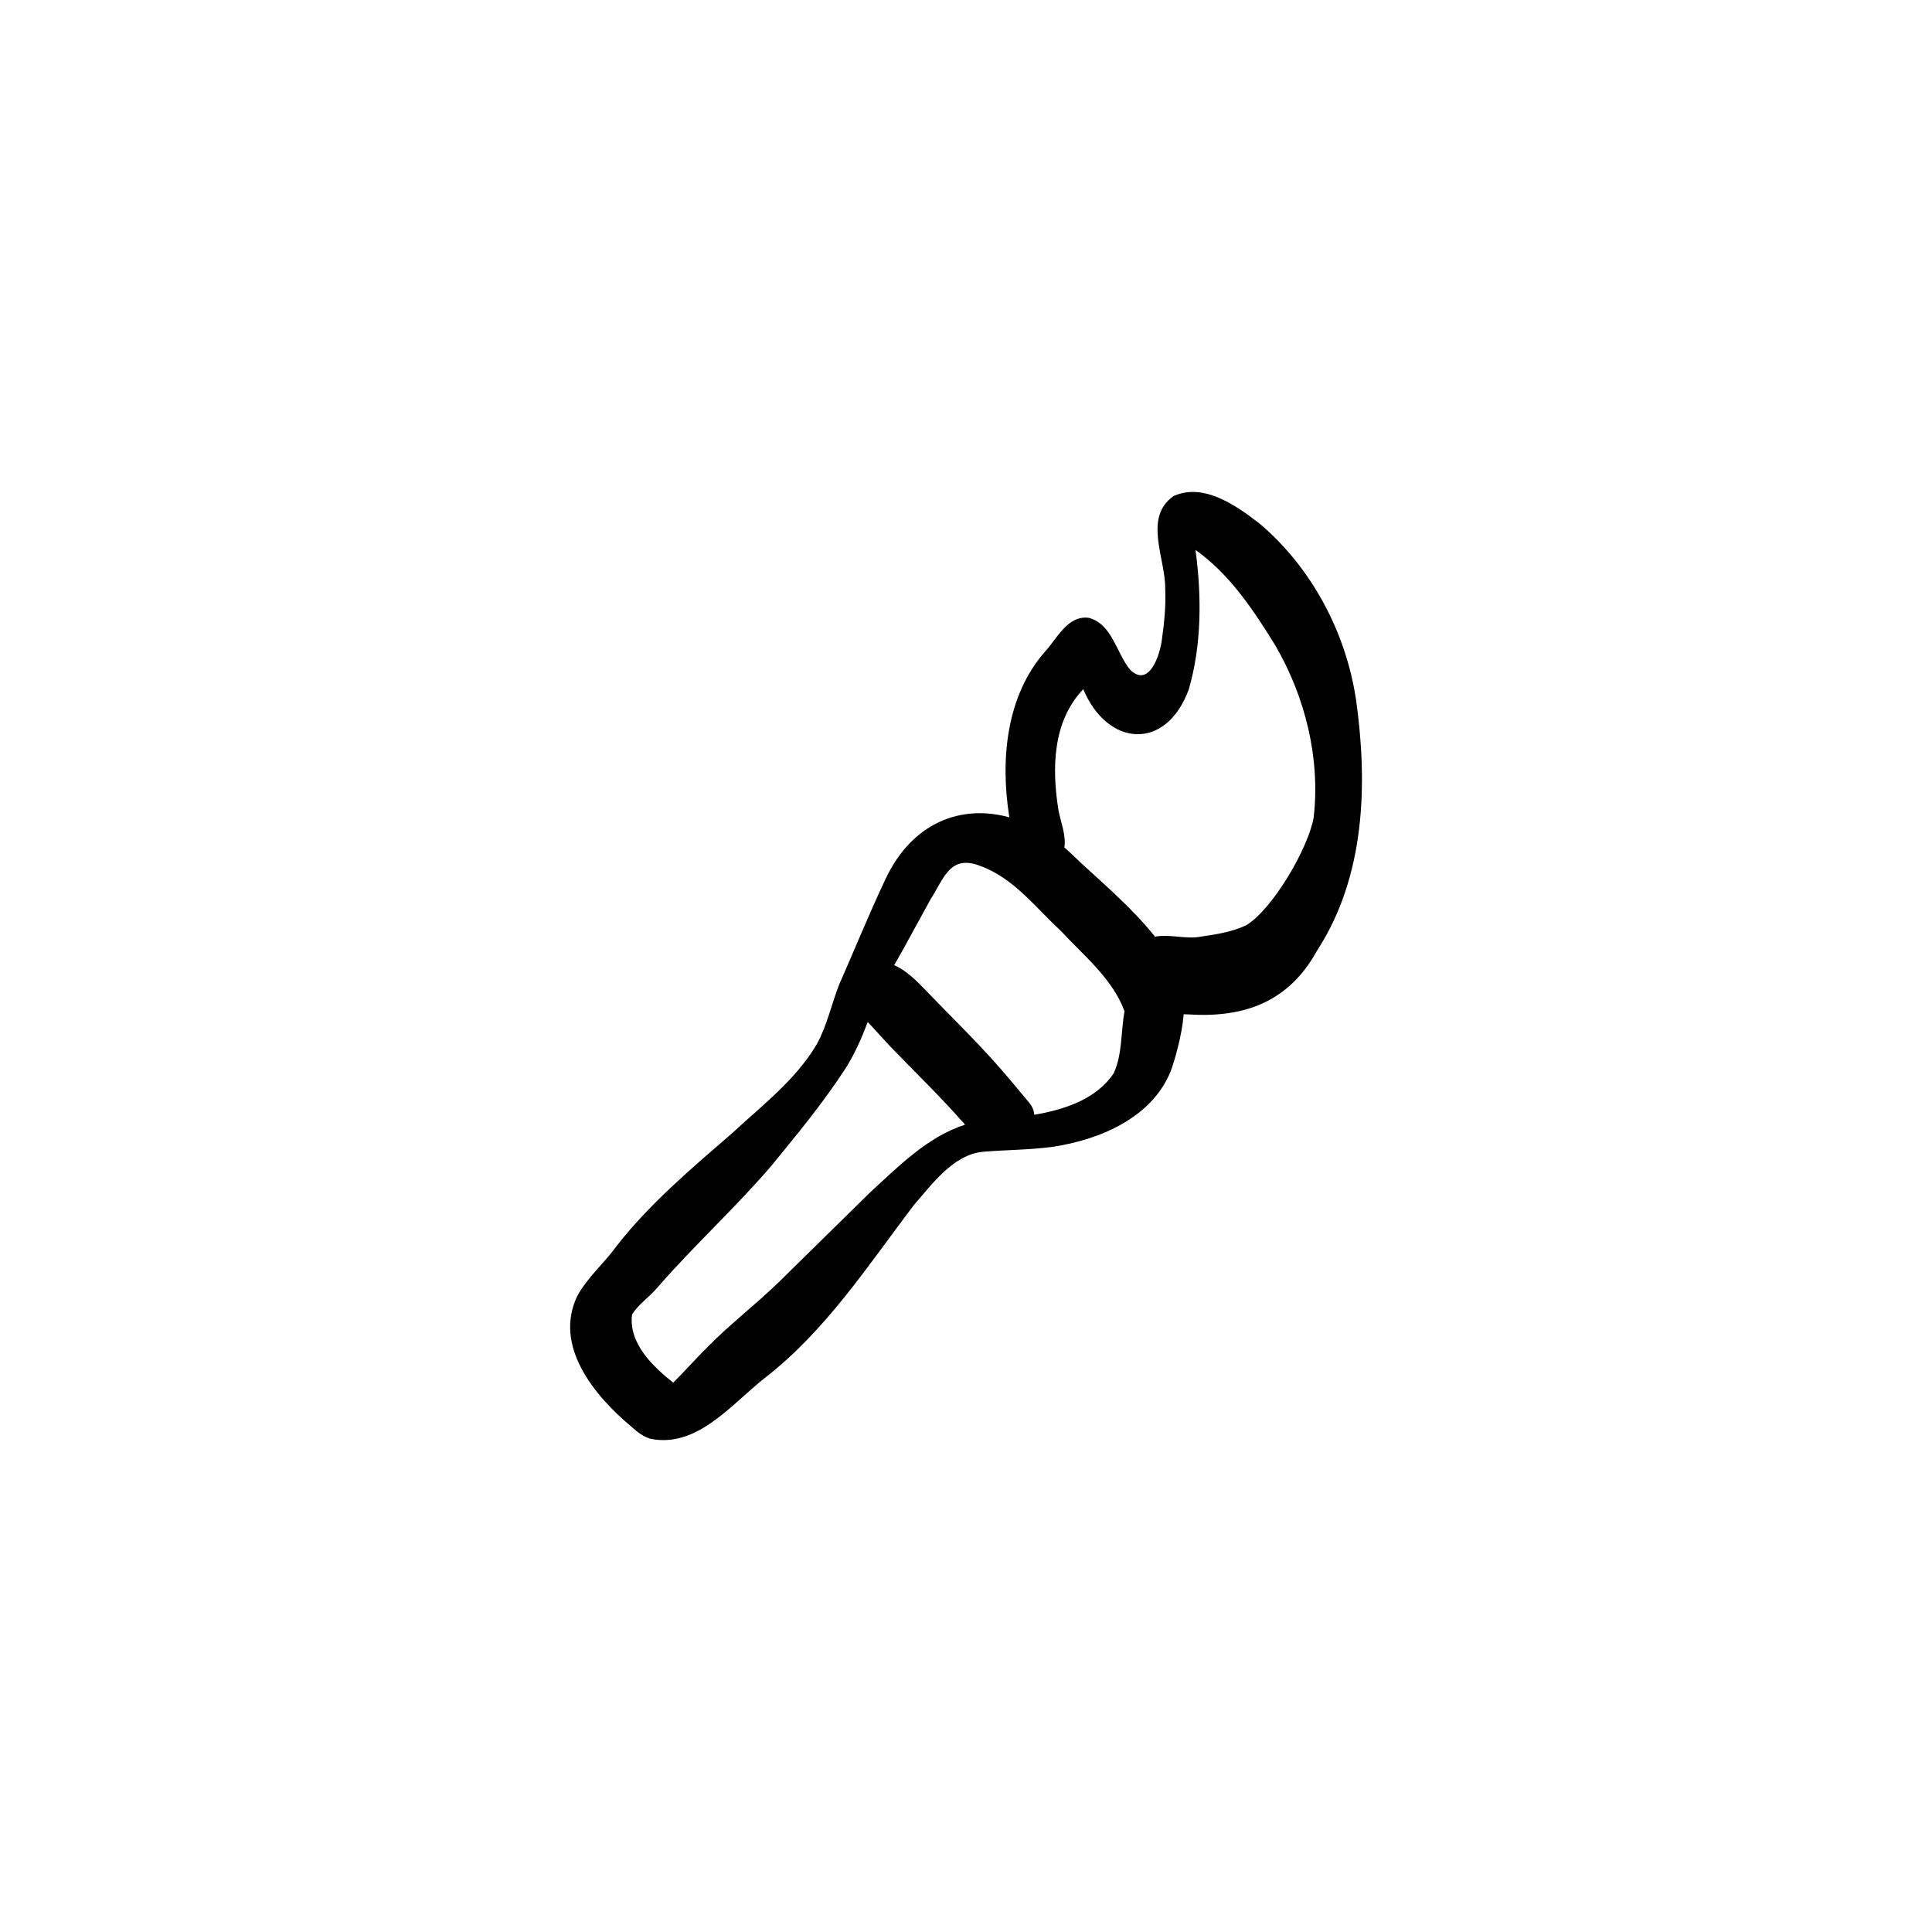
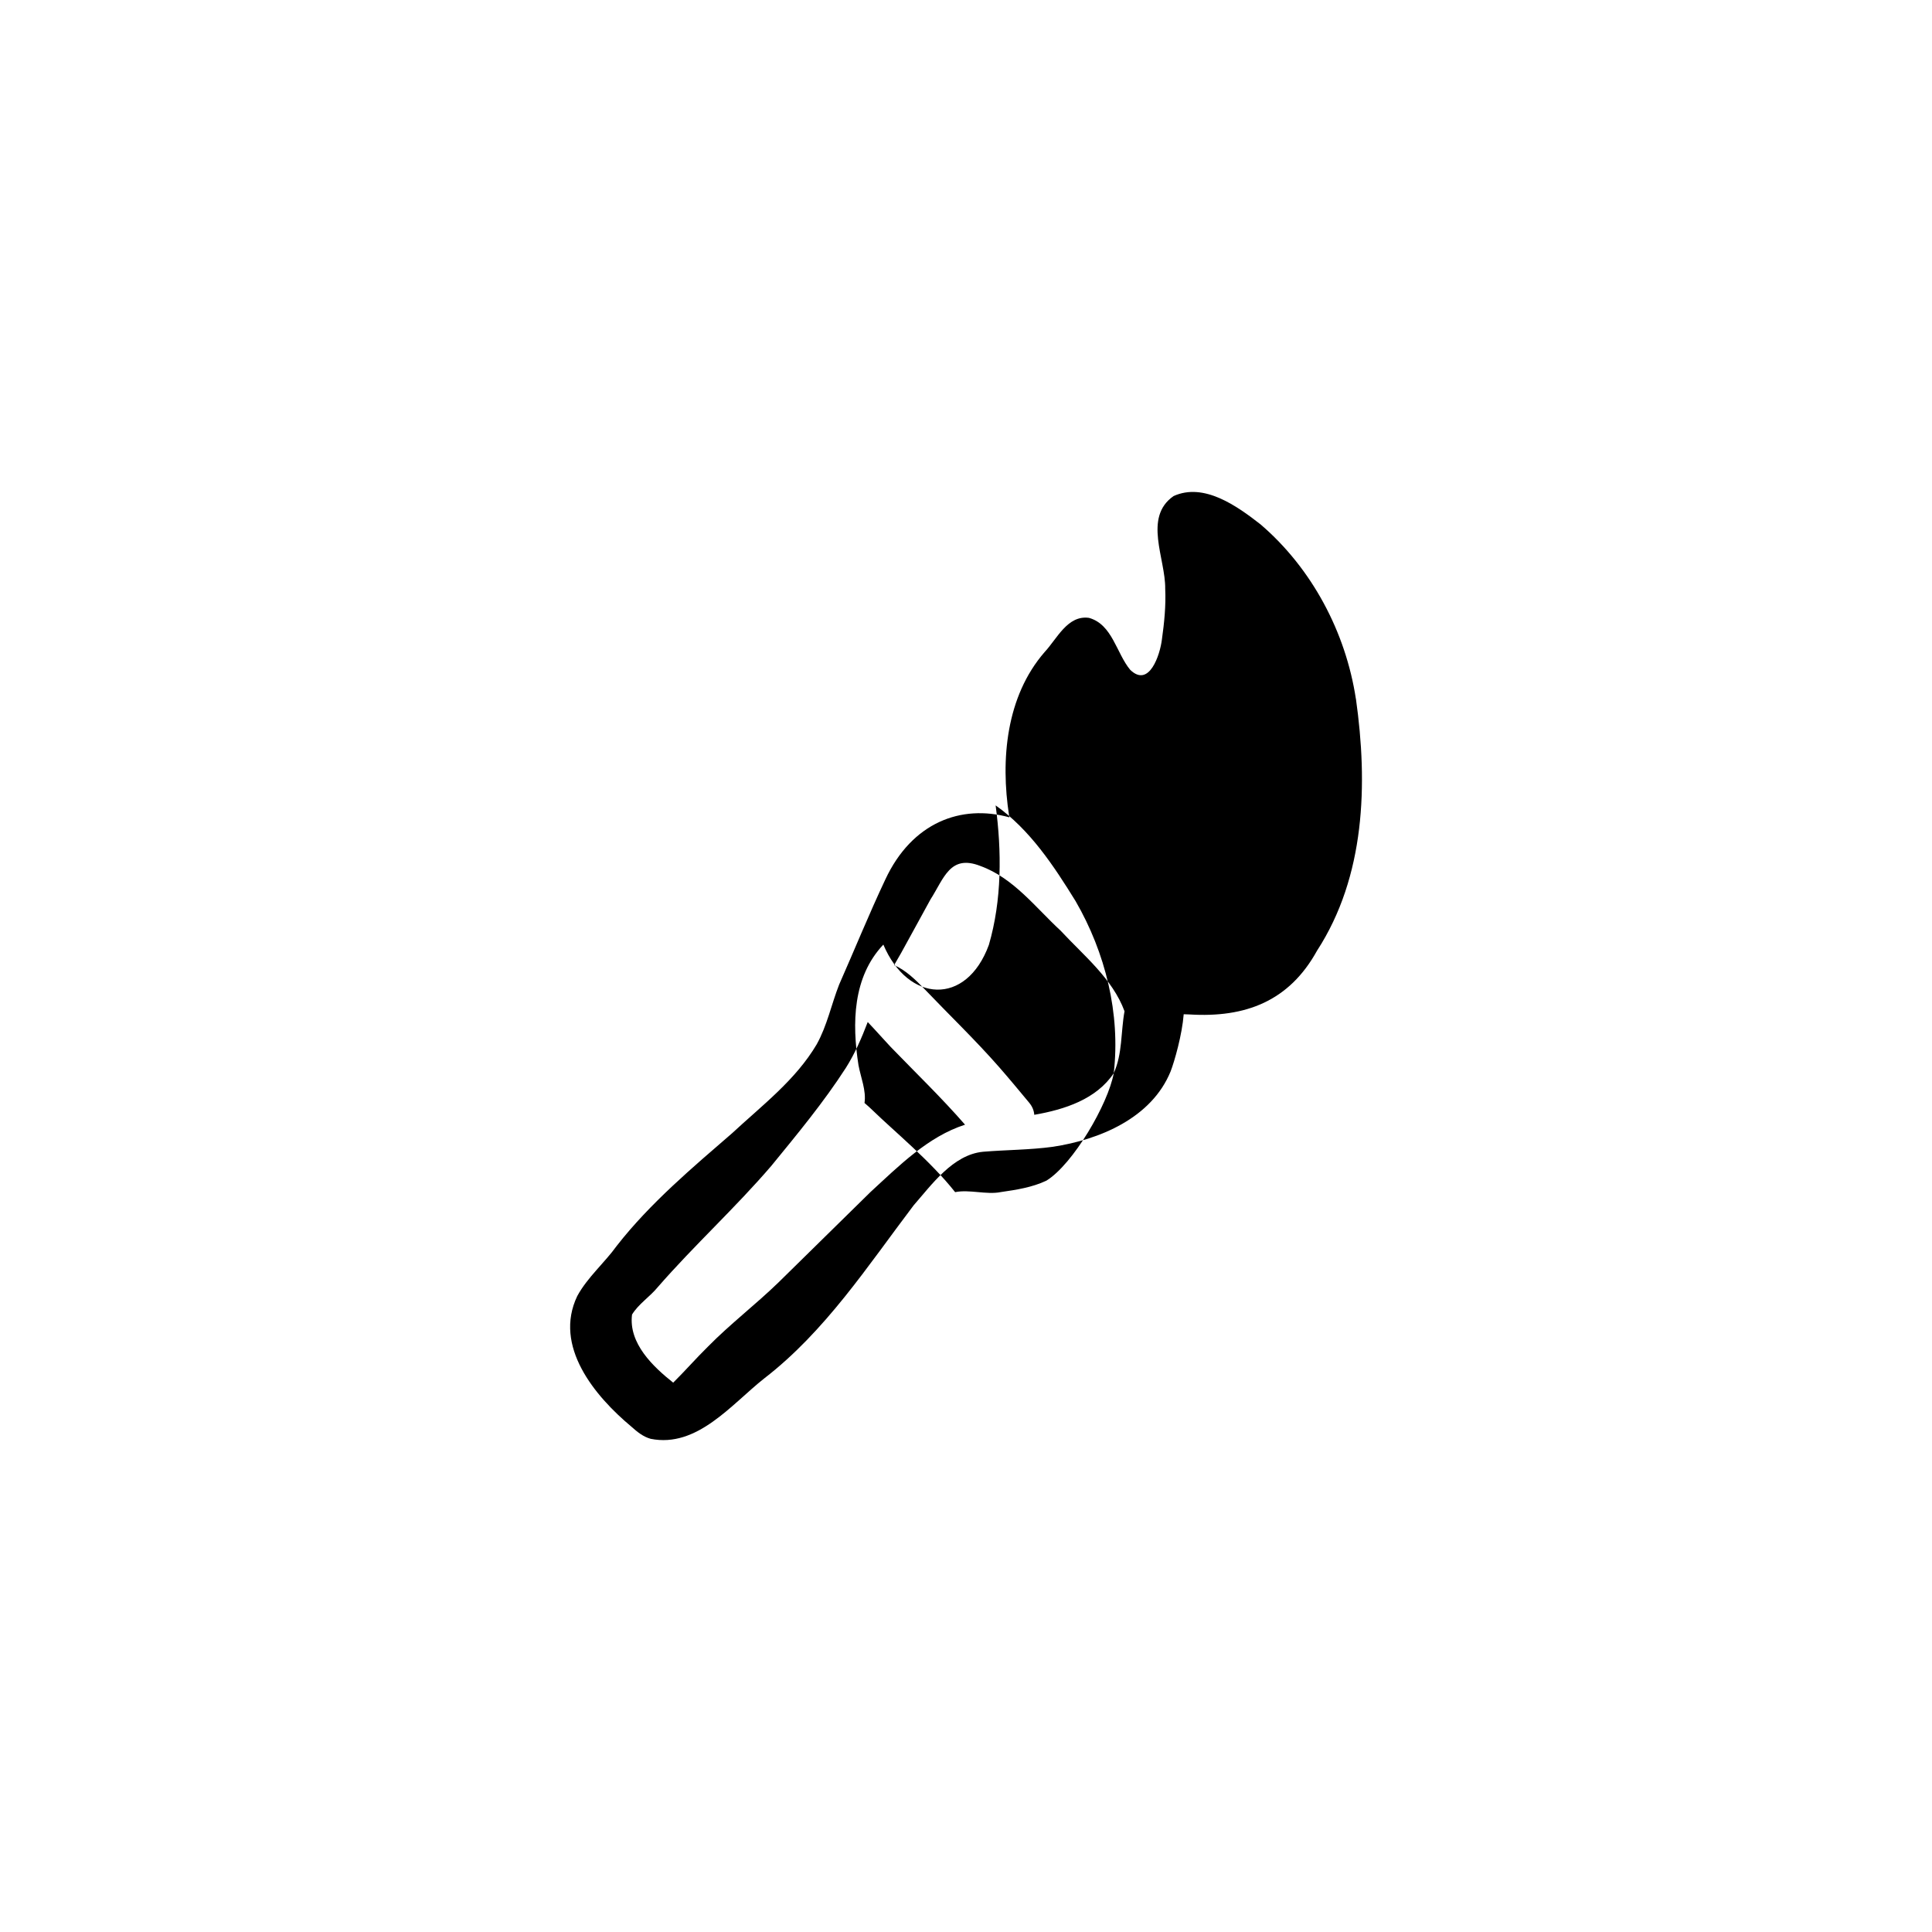
<svg xmlns="http://www.w3.org/2000/svg" fill="#000000" width="800px" height="800px" version="1.1" viewBox="144 144 512 512">
-   <path d="m503.32 329.19c-2.695-17.672-11.656-34.574-25.277-46.234-6.188-4.828-14.988-11.164-23.047-7.488-8.086 5.648-2.102 16.57-2.203 24.547 0.207 4.516-0.25 9.008-0.879 13.48-0.484 3.984-3.352 12.902-8.391 8.02-3.688-4.422-4.715-12.043-10.941-13.777-5.684-0.777-8.457 5.555-11.754 9.07-10.211 11.762-11.703 28.48-9.41 43.34 0.027 0.156 0.055 0.301 0.082 0.457-12.77-3.539-25.816 1.336-32.883 16.473-4.332 9.176-8.137 18.574-12.238 27.852-2.055 5.254-3.176 10.848-5.938 15.82-5.57 9.445-14.508 16.211-22.43 23.57-10.332 8.953-21.738 18.527-30.531 29.797-3.312 4.609-7.773 8.344-10.5 13.348-6.356 13.281 4.59 26.473 14.34 34.613 1.551 1.379 3.07 2.648 5.113 3.223 12.32 2.465 21.383-9.117 30.074-15.988 16.223-12.516 27.395-29.758 39.625-45.895 4.805-5.488 10.41-13.402 18.359-14.188 6.168-0.516 12.367-0.484 18.508-1.316 12.402-1.875 26.18-7.617 31.223-19.973 1.047-2.715 3.055-9.754 3.473-15.156 0.531 0 1.047 0.02 1.547 0.055 14.805 0.906 26.395-3.488 33.789-16.902 12.789-19.715 13.496-44.141 10.305-66.746zm-128.56 130.64c-8.176 7.988-16.281 16.043-24.453 24.027-6.066 5.883-12.809 11.023-18.734 17.051-3.137 3.09-6.047 6.414-9.168 9.512-5.266-4.191-11.875-10.371-10.91-18.043 1.691-2.793 4.723-4.707 6.816-7.269 9.652-11.09 20.555-21.004 30.121-32.168 6.879-8.422 13.859-16.832 19.758-25.988 2.398-3.801 4.172-7.918 5.769-12.105 2.055 2.156 4.016 4.398 6.059 6.578 6.617 6.84 13.477 13.453 19.73 20.629-9.809 3.144-17.531 10.938-24.98 17.773zm64.398-31.43c-4.602 6.914-13.02 9.641-21.066 11.035-0.082-1.176-0.551-2.242-1.352-3.211-2.641-3.176-5.273-6.356-7.992-9.465-6.312-7.195-13.227-13.824-19.836-20.742-2.223-2.316-4.938-4.957-7.961-6.246 0.625-1.074 1.25-2.144 1.855-3.219 2.613-4.715 5.172-9.453 7.773-14.176 3.582-5.594 5.191-12.043 13.238-8.879 8.793 3.184 14.59 10.996 21.262 17.145 6.113 6.598 13.75 12.715 16.93 21.348-0.996 5.434-0.523 11.305-2.856 16.402zm52.973-67.691c-1.504 8.203-10.789 24.141-17.855 28.488-3.789 1.793-7.961 2.426-12.07 3.023-3.769 0.766-8.355-0.754-12.113 0.02-6.531-8.277-16.27-16.242-21.75-21.578-0.738-0.727-1.496-1.398-2.266-2.055 0.496-3.305-0.996-6.75-1.598-10.027-1.734-11.043-1.547-23.352 6.59-31.941 6.508 15.402 21.992 16.391 27.965 0.074 3.461-11.891 3.418-24.766 1.793-36.965 9.102 6.434 15.418 16.027 21.199 25.387 7.894 13.648 11.91 29.824 10.102 45.566z" />
+   <path d="m503.32 329.19c-2.695-17.672-11.656-34.574-25.277-46.234-6.188-4.828-14.988-11.164-23.047-7.488-8.086 5.648-2.102 16.57-2.203 24.547 0.207 4.516-0.25 9.008-0.879 13.48-0.484 3.984-3.352 12.902-8.391 8.02-3.688-4.422-4.715-12.043-10.941-13.777-5.684-0.777-8.457 5.555-11.754 9.07-10.211 11.762-11.703 28.48-9.41 43.34 0.027 0.156 0.055 0.301 0.082 0.457-12.77-3.539-25.816 1.336-32.883 16.473-4.332 9.176-8.137 18.574-12.238 27.852-2.055 5.254-3.176 10.848-5.938 15.82-5.57 9.445-14.508 16.211-22.43 23.57-10.332 8.953-21.738 18.527-30.531 29.797-3.312 4.609-7.773 8.344-10.5 13.348-6.356 13.281 4.59 26.473 14.34 34.613 1.551 1.379 3.07 2.648 5.113 3.223 12.32 2.465 21.383-9.117 30.074-15.988 16.223-12.516 27.395-29.758 39.625-45.895 4.805-5.488 10.41-13.402 18.359-14.188 6.168-0.516 12.367-0.484 18.508-1.316 12.402-1.875 26.18-7.617 31.223-19.973 1.047-2.715 3.055-9.754 3.473-15.156 0.531 0 1.047 0.02 1.547 0.055 14.805 0.906 26.395-3.488 33.789-16.902 12.789-19.715 13.496-44.141 10.305-66.746zm-128.56 130.64c-8.176 7.988-16.281 16.043-24.453 24.027-6.066 5.883-12.809 11.023-18.734 17.051-3.137 3.09-6.047 6.414-9.168 9.512-5.266-4.191-11.875-10.371-10.91-18.043 1.691-2.793 4.723-4.707 6.816-7.269 9.652-11.09 20.555-21.004 30.121-32.168 6.879-8.422 13.859-16.832 19.758-25.988 2.398-3.801 4.172-7.918 5.769-12.105 2.055 2.156 4.016 4.398 6.059 6.578 6.617 6.84 13.477 13.453 19.73 20.629-9.809 3.144-17.531 10.938-24.98 17.773zm64.398-31.43c-4.602 6.914-13.02 9.641-21.066 11.035-0.082-1.176-0.551-2.242-1.352-3.211-2.641-3.176-5.273-6.356-7.992-9.465-6.312-7.195-13.227-13.824-19.836-20.742-2.223-2.316-4.938-4.957-7.961-6.246 0.625-1.074 1.25-2.144 1.855-3.219 2.613-4.715 5.172-9.453 7.773-14.176 3.582-5.594 5.191-12.043 13.238-8.879 8.793 3.184 14.59 10.996 21.262 17.145 6.113 6.598 13.75 12.715 16.93 21.348-0.996 5.434-0.523 11.305-2.856 16.402zc-1.504 8.203-10.789 24.141-17.855 28.488-3.789 1.793-7.961 2.426-12.07 3.023-3.769 0.766-8.355-0.754-12.113 0.02-6.531-8.277-16.27-16.242-21.75-21.578-0.738-0.727-1.496-1.398-2.266-2.055 0.496-3.305-0.996-6.75-1.598-10.027-1.734-11.043-1.547-23.352 6.59-31.941 6.508 15.402 21.992 16.391 27.965 0.074 3.461-11.891 3.418-24.766 1.793-36.965 9.102 6.434 15.418 16.027 21.199 25.387 7.894 13.648 11.91 29.824 10.102 45.566z" />
</svg>